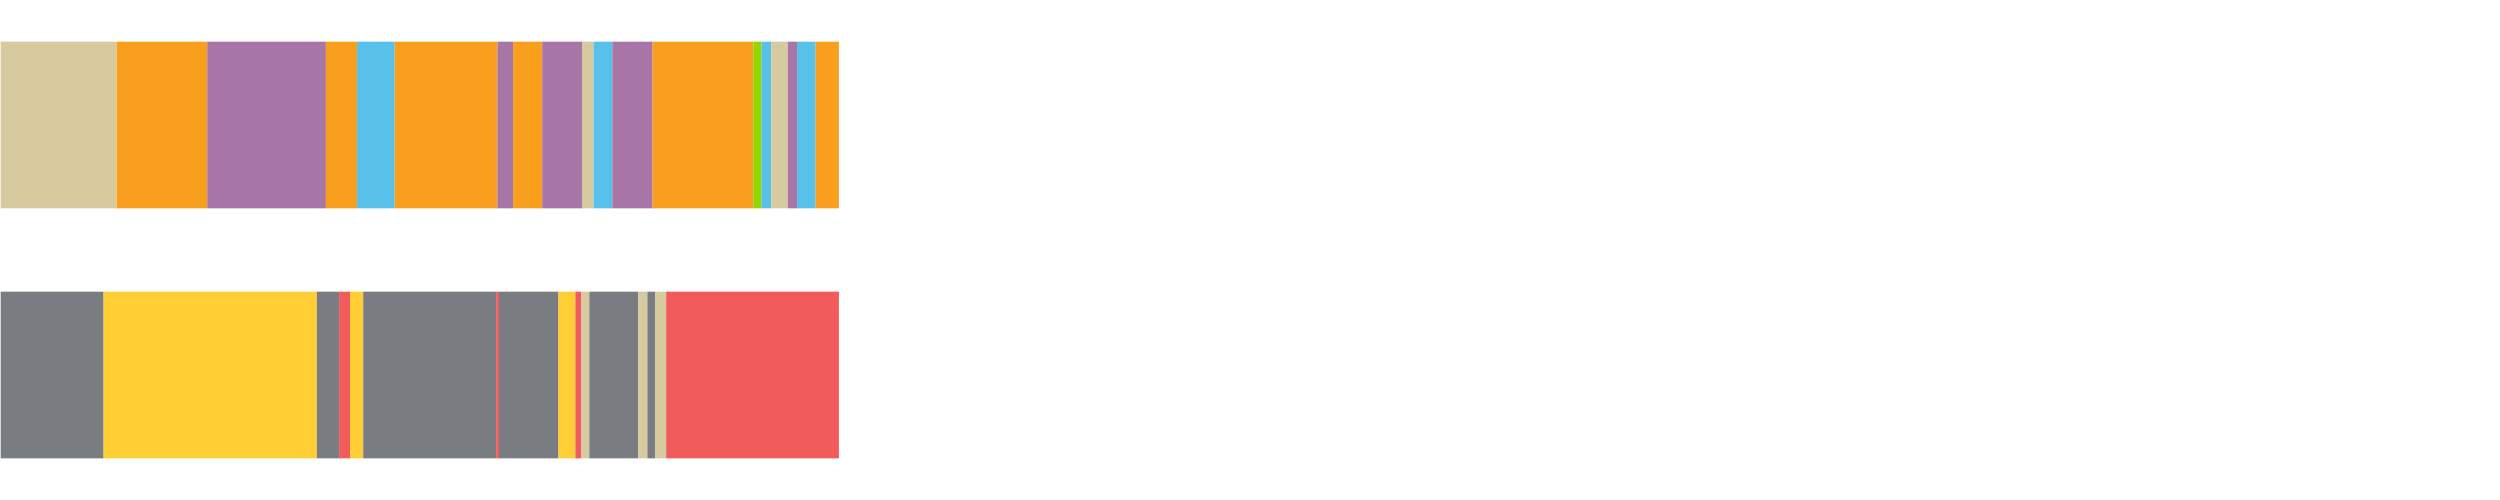
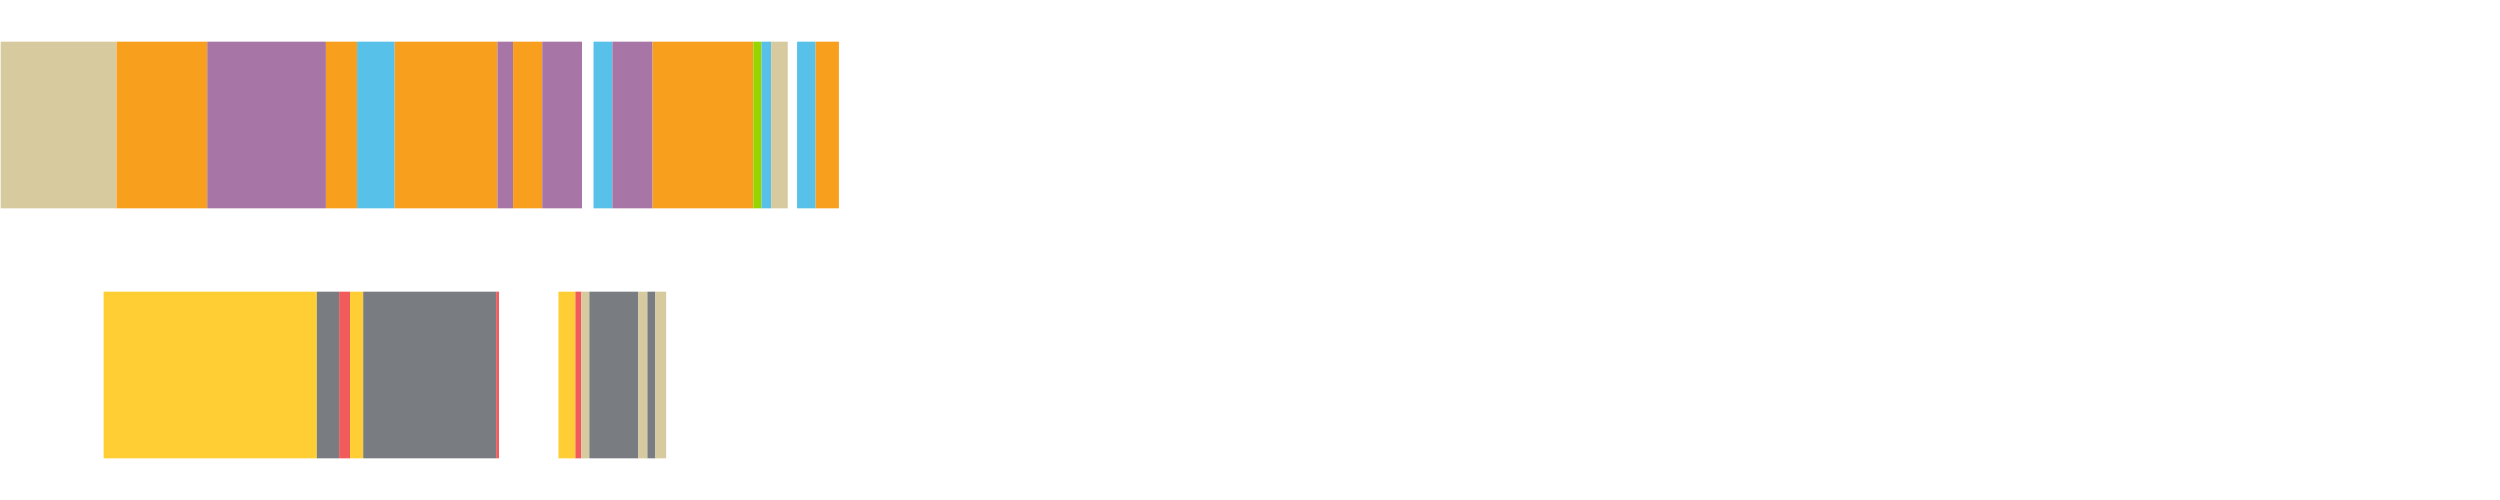
<svg xmlns="http://www.w3.org/2000/svg" width="1080pt" height="216pt" viewBox="0 0 1080 216" version="1.1">
  <g>
    <path style="stroke:none;fill-rule:nonzero;fill:#D7CA9E;fill-opacity:1;" d="M 0.297 18 L 0.297 90 L 50.364 90 L 50.364 18 Z M 0.297 18" />
    <path style="stroke:none;fill-rule:nonzero;fill:#F99F1E;fill-opacity:1;" d="M 50.364 18 L 50.364 90 L 89.522 90 L 89.522 18 Z M 50.364 18" />
    <path style="stroke:none;fill-rule:nonzero;fill:#A776A6;fill-opacity:1;" d="M 89.522 18 L 89.522 90 L 140.797 90 L 140.797 18 Z M 89.522 18" />
    <path style="stroke:none;fill-rule:nonzero;fill:#F99F1E;fill-opacity:1;" d="M 140.797 18 L 140.797 90 L 154.257 90 L 154.257 18 Z M 140.797 18" />
    <path style="stroke:none;fill-rule:nonzero;fill:#57C1E9;fill-opacity:1;" d="M 154.257 18 L 154.257 90 L 170.494 90 L 170.494 18 Z M 154.257 18" />
    <path style="stroke:none;fill-rule:nonzero;fill:#F99F1E;fill-opacity:1;" d="M 170.494 18 L 170.494 90 L 214.884 90 L 214.884 18 Z M 170.494 18" />
    <path style="stroke:none;fill-rule:nonzero;fill:#A776A6;fill-opacity:1;" d="M 214.884 18 L 214.884 90 L 221.643 90 L 221.643 18 Z M 214.884 18" />
    <path style="stroke:none;fill-rule:nonzero;fill:#F99F1E;fill-opacity:1;" d="M 221.643 18 L 221.643 90 L 234.236 90 L 234.236 18 Z M 221.643 18" />
    <path style="stroke:none;fill-rule:nonzero;fill:#A776A6;fill-opacity:1;" d="M 234.236 18 L 234.236 90 L 251.419 90 L 251.419 18 Z M 234.236 18" />
-     <path style="stroke:none;fill-rule:nonzero;fill:#D7CA9E;fill-opacity:1;" d="M 251.419 18 L 251.419 90 L 256.4 90 L 256.4 18 Z M 251.419 18" />
    <path style="stroke:none;fill-rule:nonzero;fill:#57C1E9;fill-opacity:1;" d="M 256.4 18 L 256.4 90 L 264.53 90 L 264.53 18 Z M 256.4 18" />
    <path style="stroke:none;fill-rule:nonzero;fill:#A776A6;fill-opacity:1;" d="M 264.53 18 L 264.53 90 L 281.916 90 L 281.916 18 Z M 264.53 18" />
    <path style="stroke:none;fill-rule:nonzero;fill:#F99F1E;fill-opacity:1;" d="M 281.916 18 L 281.916 90 L 325.433 90 L 325.433 18 Z M 281.916 18" />
    <path style="stroke:none;fill-rule:nonzero;fill:#95D600;fill-opacity:1;" d="M 325.433 18 L 325.433 90 L 328.989 90 L 328.989 18 Z M 325.433 18" />
    <path style="stroke:none;fill-rule:nonzero;fill:#57C1E9;fill-opacity:1;" d="M 328.989 18 L 328.989 90 L 333.139 90 L 333.139 18 Z M 328.989 18" />
    <path style="stroke:none;fill-rule:nonzero;fill:#D7CA9E;fill-opacity:1;" d="M 333.139 18 L 333.139 90 L 340.301 90 L 340.301 18 Z M 333.139 18" />
-     <path style="stroke:none;fill-rule:nonzero;fill:#A776A6;fill-opacity:1;" d="M 340.301 18 L 340.301 90 L 344.335 90 L 344.335 18 Z M 340.301 18" />
    <path style="stroke:none;fill-rule:nonzero;fill:#57C1E9;fill-opacity:1;" d="M 344.335 18 L 344.335 90 L 352.345 90 L 352.345 18 Z M 344.335 18" />
    <path style="stroke:none;fill-rule:nonzero;fill:#F99F1E;fill-opacity:1;" d="M 352.345 18 L 352.345 90 L 362.411 90 L 362.411 18 Z M 352.345 18" />
-     <path style="stroke:none;fill-rule:nonzero;fill:#797D82;fill-opacity:1;" d="M 0.297 126 L 0.297 198 L 44.758 198 L 44.758 126 Z M 0.297 126" />
    <path style="stroke:none;fill-rule:nonzero;fill:#FFCE34;fill-opacity:1;" d="M 44.758 126 L 44.758 198 L 136.878 198 L 136.878 126 Z M 44.758 126" />
    <path style="stroke:none;fill-rule:nonzero;fill:#797D82;fill-opacity:1;" d="M 136.878 126 L 136.878 198 L 146.496 198 L 146.496 126 Z M 136.878 126" />
    <path style="stroke:none;fill-rule:nonzero;fill:#F15B5C;fill-opacity:1;" d="M 146.496 126 L 146.496 198 L 151.215 198 L 151.215 126 Z M 146.496 126" />
    <path style="stroke:none;fill-rule:nonzero;fill:#FFCE34;fill-opacity:1;" d="M 151.215 126 L 151.215 198 L 156.904 198 L 156.904 126 Z M 151.215 126" />
    <path style="stroke:none;fill-rule:nonzero;fill:#797D82;fill-opacity:1;" d="M 156.904 126 L 156.904 198 L 214.335 198 L 214.335 126 Z M 156.904 126" />
    <path style="stroke:none;fill-rule:nonzero;fill:#F15B5C;fill-opacity:1;" d="M 214.335 126 L 214.335 198 L 215.558 198 L 215.558 126 Z M 214.335 126" />
-     <path style="stroke:none;fill-rule:nonzero;fill:#797D82;fill-opacity:1;" d="M 215.558 126 L 215.558 198 L 241.254 198 L 241.254 126 Z M 215.558 126" />
    <path style="stroke:none;fill-rule:nonzero;fill:#FFCE34;fill-opacity:1;" d="M 241.254 126 L 241.254 198 L 248.568 198 L 248.568 126 Z M 241.254 126" />
    <path style="stroke:none;fill-rule:nonzero;fill:#F15B5C;fill-opacity:1;" d="M 248.568 126 L 248.568 198 L 251.166 198 L 251.166 126 Z M 248.568 126" />
    <path style="stroke:none;fill-rule:nonzero;fill:#D7CA9E;fill-opacity:1;" d="M 251.166 126 L 251.166 198 L 254.598 198 L 254.598 126 Z M 251.166 126" />
    <path style="stroke:none;fill-rule:nonzero;fill:#797D82;fill-opacity:1;" d="M 254.598 126 L 254.598 198 L 275.756 198 L 275.756 126 Z M 254.598 126" />
    <path style="stroke:none;fill-rule:nonzero;fill:#D7CA9E;fill-opacity:1;" d="M 275.756 126 L 275.756 198 L 279.68 198 L 279.68 126 Z M 275.756 126" />
    <path style="stroke:none;fill-rule:nonzero;fill:#797D82;fill-opacity:1;" d="M 279.68 126 L 279.68 198 L 283.115 198 L 283.115 126 Z M 279.68 126" />
    <path style="stroke:none;fill-rule:nonzero;fill:#D7CA9E;fill-opacity:1;" d="M 283.115 126 L 283.115 198 L 287.783 198 L 287.783 126 Z M 283.115 126" />
-     <path style="stroke:none;fill-rule:nonzero;fill:#F15B5C;fill-opacity:1;" d="M 287.783 126 L 287.783 198 L 362.411 198 L 362.411 126 Z M 287.783 126" />
  </g>
</svg>